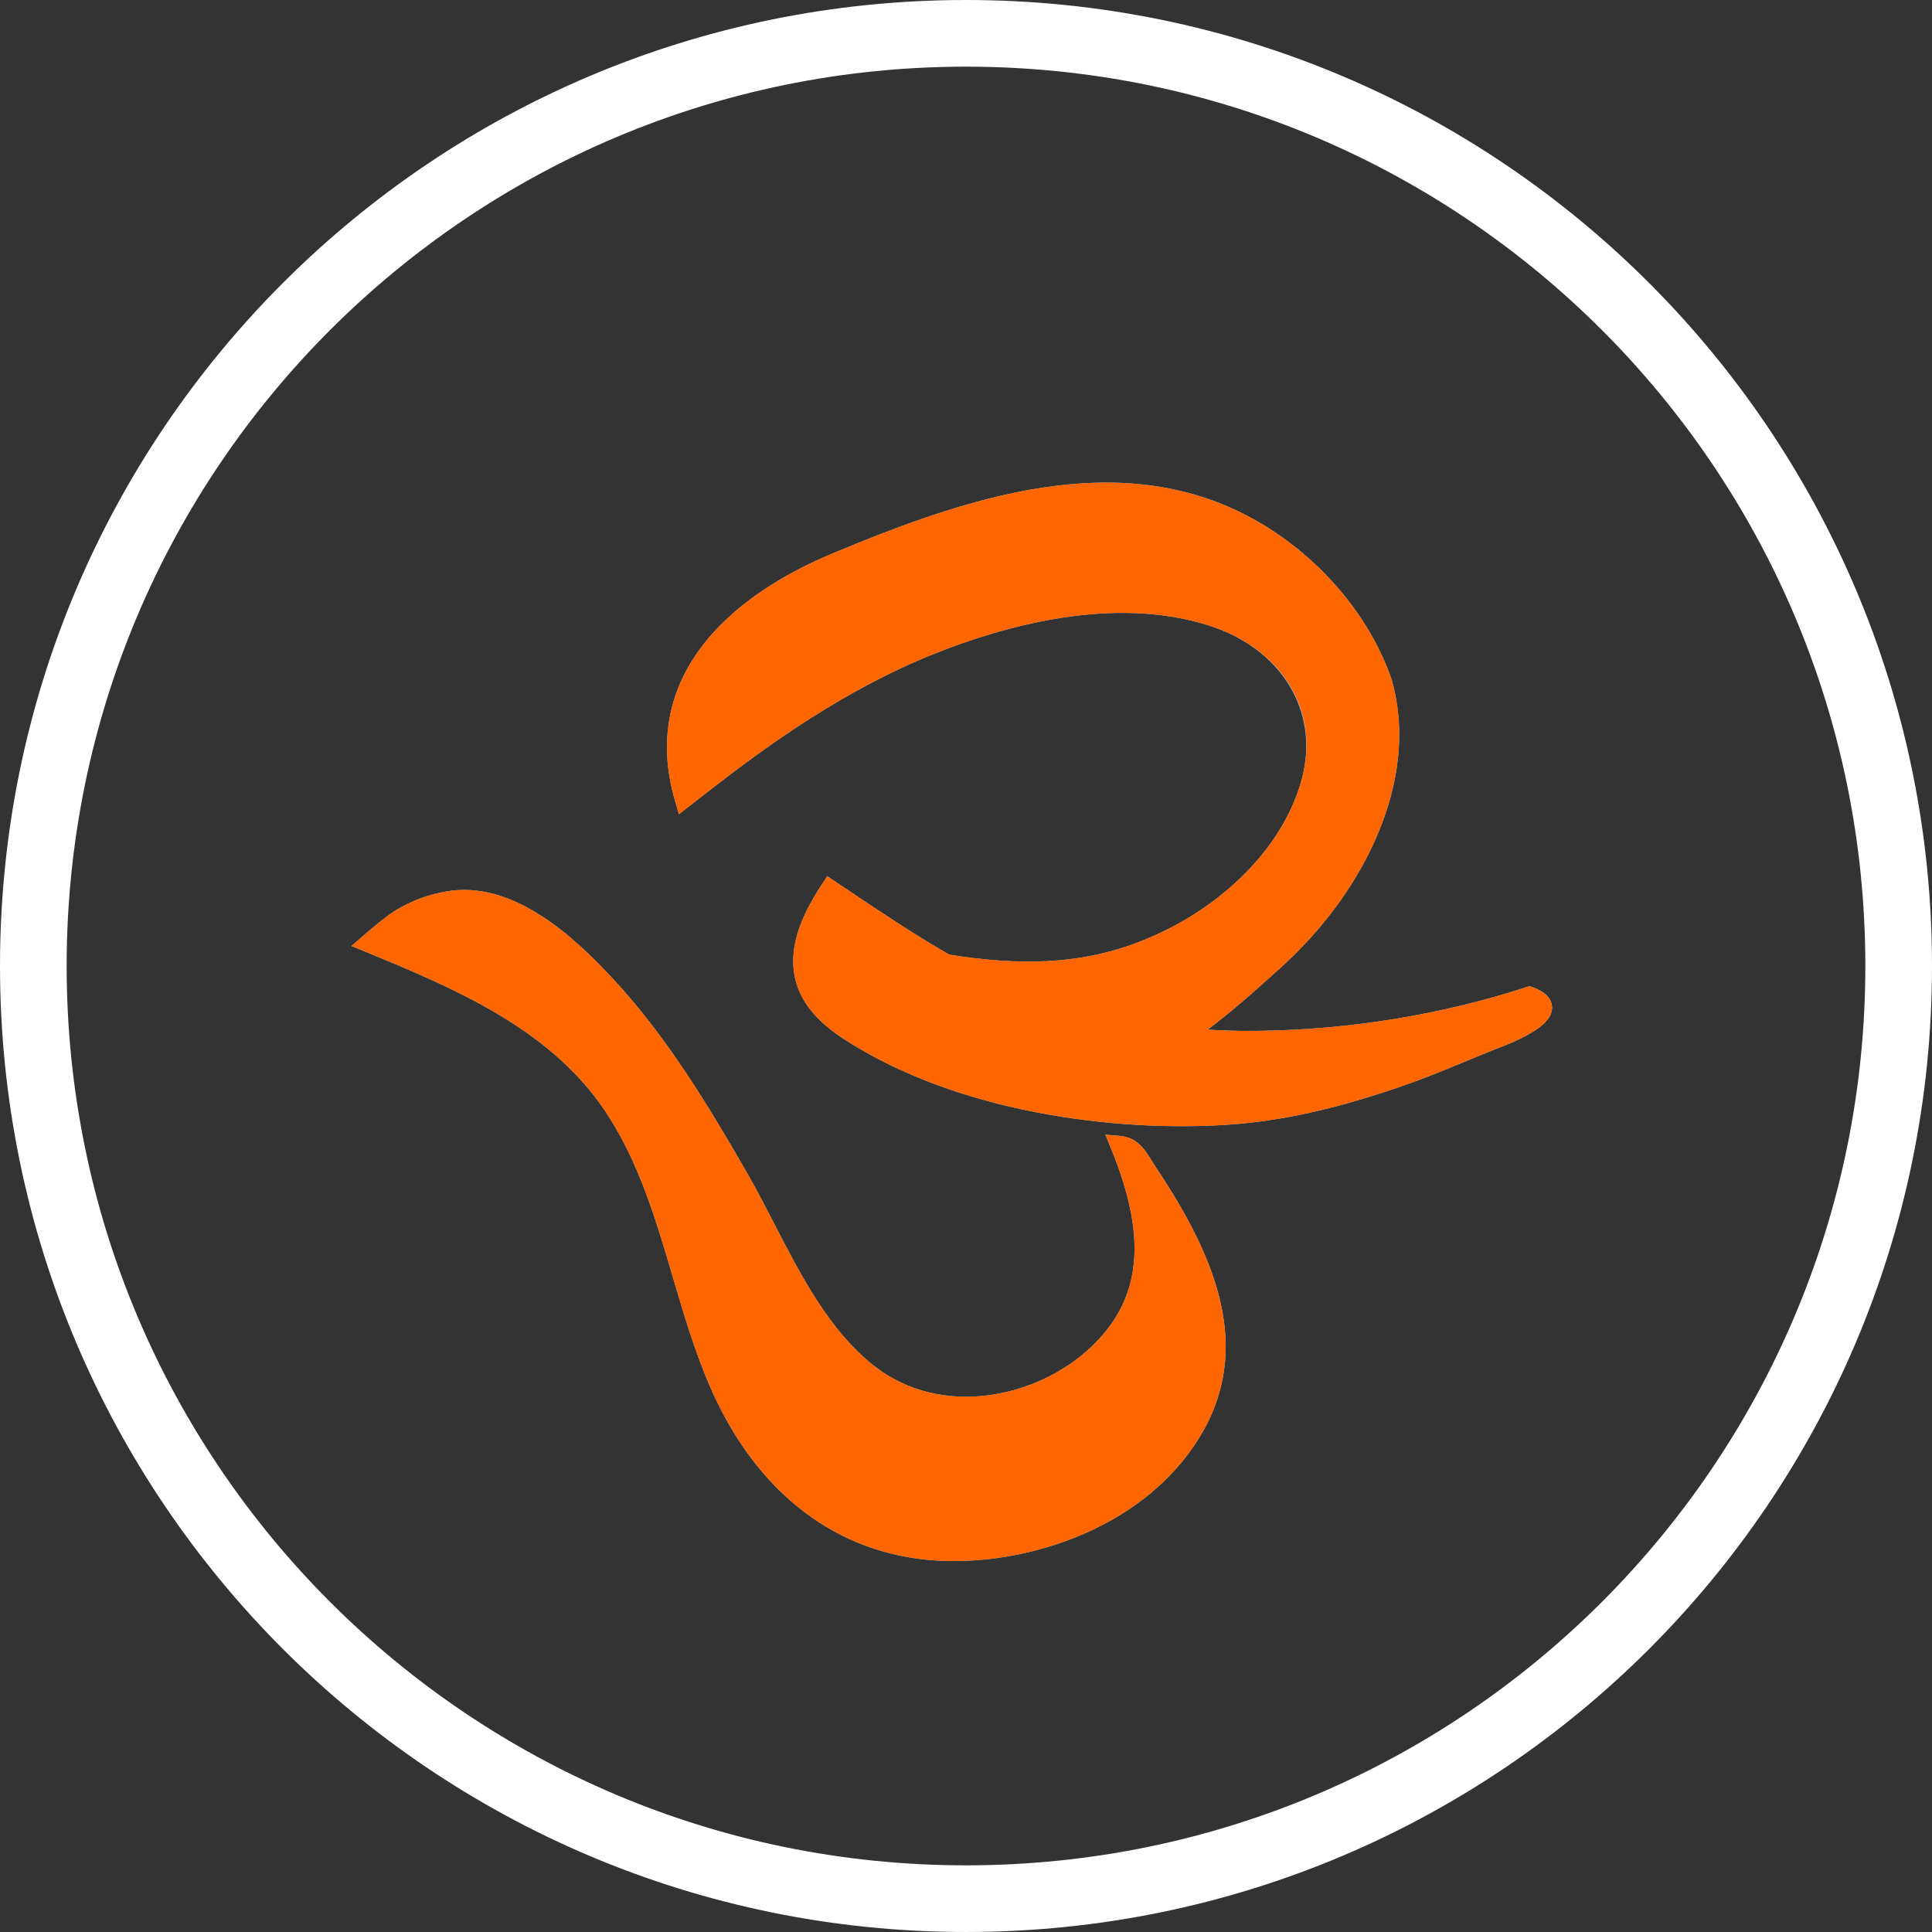
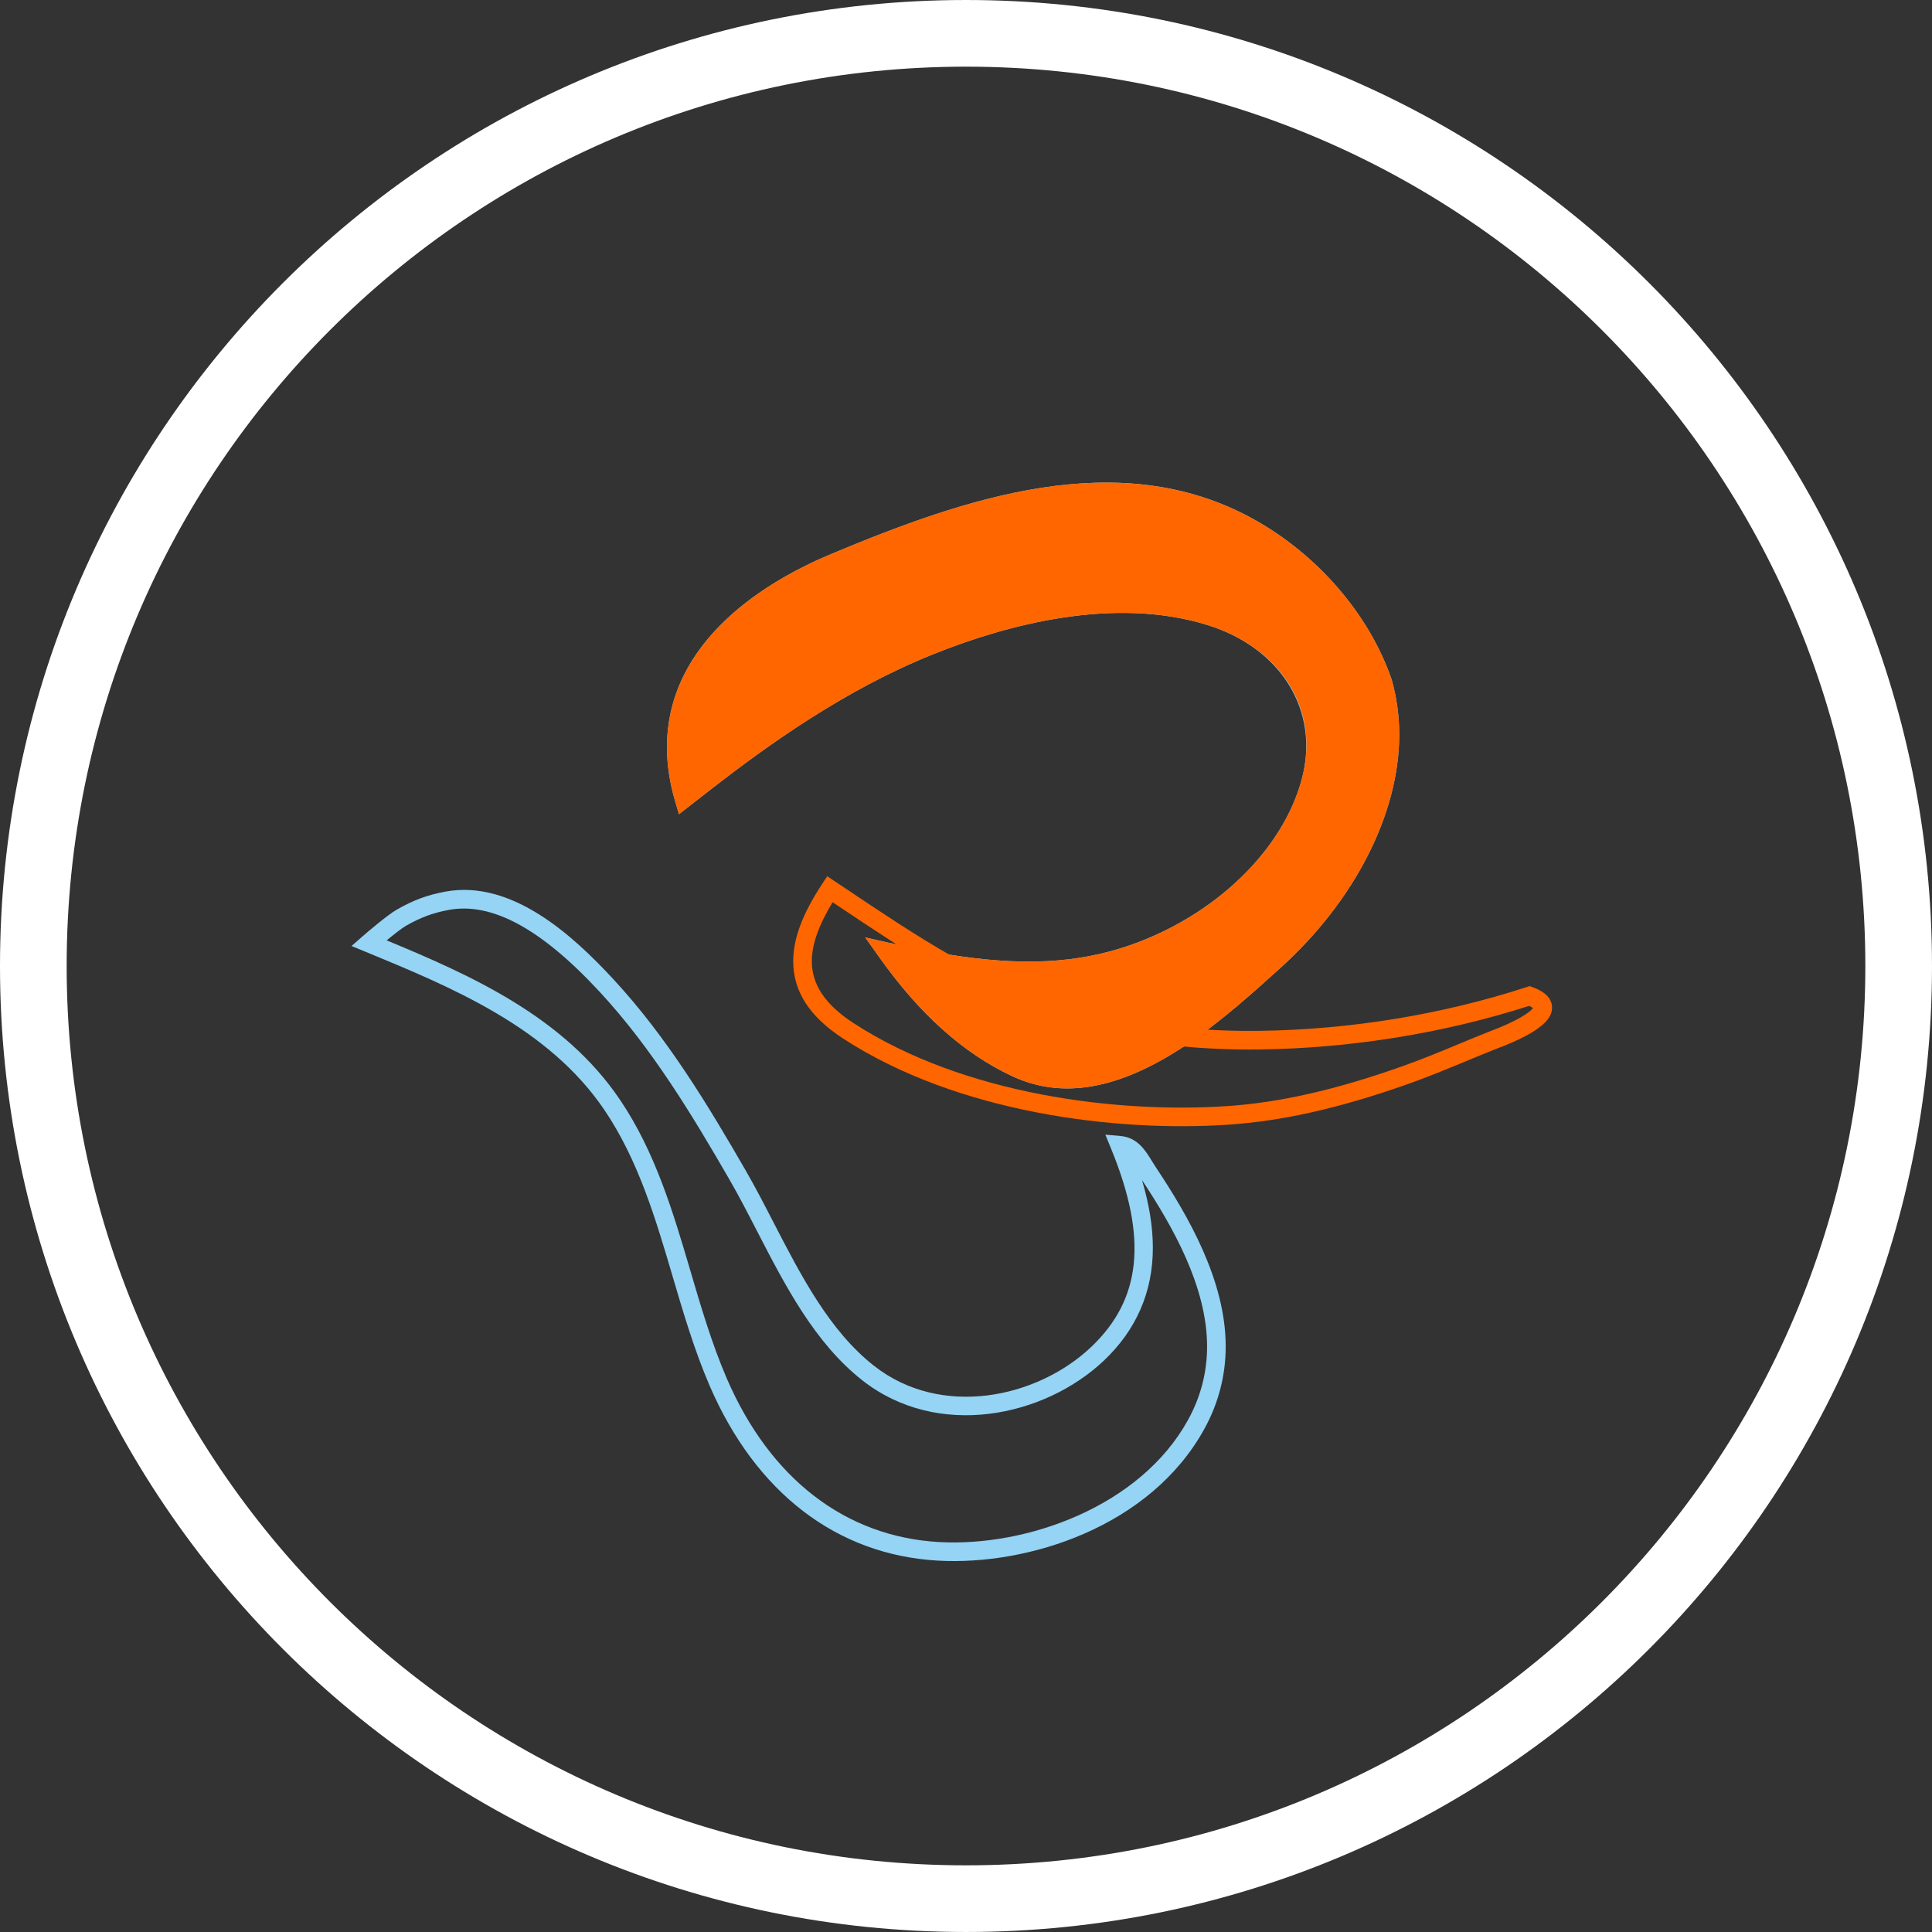
<svg xmlns="http://www.w3.org/2000/svg" xml:space="preserve" width="800px" height="800px" version="1.0" style="shape-rendering:geometricPrecision; text-rendering:geometricPrecision; image-rendering:optimizeQuality; fill-rule:evenodd; clip-rule:evenodd" viewBox="0 0 3066.41 3066.4">
  <rect x="0" y="0" width="3066.41" height="3066.4" fill="#333333" stroke="none" />
  <defs>
    <style type="text/css">
   
    .str0 {stroke:white;stroke-width:105.8;stroke-miterlimit:1.414}
    .fil0 {fill:none;fill-rule:nonzero}
    .fil1 {fill:#95D4F4;fill-rule:nonzero}
    .fil2 {fill:#FF6600;fill-rule:nonzero}
   
  </style>
  </defs>
  <g id="Vrstva_x0020_1">
    <path class="fil0 str0" d="M1533.22 3013.49c817.56,0 1480.29,-662.75 1480.29,-1480.31 0,-817.52 -662.73,-1480.28 -1480.29,-1480.28 -817.56,0 -1480.32,662.76 -1480.32,1480.28 0,817.56 662.76,1480.31 1480.32,1480.31z" />
    <path class="fil1" d="M1407.65 1510.79c53.39,75.24 119.59,143.47 204.43,183.54 88.48,41.72 180.84,6.43 262.94,-48.46 -114.24,-10.88 -226.72,-39.93 -329.28,-92.67 -14.82,-7.57 -29.49,-15.55 -44.12,-23.88 -31.21,-5.14 -62.62,-11.49 -93.97,-18.53z" />
    <path class="fil1" d="M1443.03 1533.5c54.22,69.08 111.88,117.52 175.34,147.45 61.29,28.93 131.17,20.72 212.68,-25.26 -106.74,-14.48 -204.83,-44.47 -292.08,-89.33 -14.19,-7.27 -28.32,-14.89 -42.35,-22.9 -17.03,-2.84 -34.8,-6.15 -53.59,-9.96zm474.63 101.62l-34.45 23.05c-106.39,71.16 -197.17,87.38 -277.46,49.52 -77.33,-36.52 -146.09,-98.13 -210.13,-188.35l-22.28 -31.41 37.55 8.43c34.2,7.68 64.67,13.68 93.14,18.37l4.95 1.75c14.43,8.21 28.86,16.13 43.43,23.58 95.45,49.08 204.44,79.73 323.98,91.11l41.27 3.95z" />
-     <path class="fil1" d="M1346.06 1635.82c167.73,109.33 406.42,147.77 602.42,134.48 97.06,-6.53 190.3,-31.56 281.28,-63.71 46.53,-16.43 91.23,-36.35 136.97,-54.64 7.55,-2.95 129.7,-45.77 60.9,-71.21 -137.06,44.62 -283.3,68.26 -428.21,70.12 -41.47,0.56 -83.08,-1.07 -124.4,-4.99 -82.1,54.89 -174.46,90.18 -262.94,48.46 -84.84,-40.07 -151.04,-108.3 -204.43,-183.54 31.35,7.04 62.76,13.39 93.97,18.53 -63.21,-36.14 -124.55,-77.98 -184.46,-118.08 -57.08,86.91 -67.72,161.54 28.9,224.58z" />
-     <path class="fil1" d="M1288.5 1525.72c0,36.97 21.44,68.94 65.61,97.73 176.61,115.12 422.32,143.7 593.39,132.11 83.72,-5.64 171.85,-25.59 277.31,-62.91 30.96,-10.9 61.78,-23.69 91.57,-36.05 14.92,-6.17 29.83,-12.35 44.85,-18.35 50.94,-18.97 68.16,-32.86 71.89,-38.27 -1.03,-0.83 -2.84,-2.04 -6.08,-3.51 -135.25,43.43 -282.96,67.31 -427.43,69.17 -40.34,0.53 -80.97,-0.97 -120.81,-4.58 -104.53,68.71 -193.89,83.95 -273.05,46.63 -77.33,-36.53 -146.09,-98.13 -210.13,-188.35l-22.28 -31.41 37.55 8.42c4.22,0.98 8.39,1.89 12.51,2.78 -32.24,-20.48 -63.94,-41.73 -95.01,-62.56l-6.87 -4.58c-22.18,36.35 -33.02,67.1 -33.02,93.73zm1174.85 73.58c0,13.92 -9.32,35.9 -89.56,65.78 -16.53,6.56 -31.31,12.71 -46.08,18.82 -30.18,12.5 -61.34,25.42 -93.04,36.62 -108.06,38.2 -198.74,58.71 -285.21,64.54 -175.83,11.9 -428.75,-17.77 -611.5,-136.85 -53.14,-34.7 -79,-74.76 -79,-122.49 0,-36.05 14.57,-75.02 45.83,-122.57l8.19 -12.44 31.9 21.33c53.15,35.65 108.11,72.49 164.05,104.44l71.35 40.74 -81.06 -13.33c-17.82,-2.95 -36.46,-6.38 -56.24,-10.4 54.27,69.09 111.93,117.53 175.39,147.46 70.07,33.07 151.34,17.55 248.4,-47.37l4.37 -2.93 5.25 0.51c40.44,3.84 81.8,5.49 122.83,4.93 143.44,-1.83 289.97,-25.83 423.79,-69.41l4.91 -1.57 4.81 1.77c20.32,7.51 30.62,18.41 30.62,32.42z" />
-     <path class="fil1" d="M585.56 1496.87c144.32,59.51 295.53,122.81 386.03,256.64 89.5,132.33 106.19,295.79 168.22,439.79 63.89,148.23 181.57,259.33 349.35,268.9 154.09,8.84 333.35,-63.5 409.36,-201.38 76.21,-138.2 2.85,-281.08 -76.35,-400.13 -12.86,-19.33 -21.6,-40.84 -44.96,-42.94 47.8,116.58 64.09,236.93 -35.47,331.08 -95.06,89.95 -255.48,115.6 -363.88,30.41 -97.36,-76.53 -146.97,-209.98 -207.14,-314.21 -60.85,-105.34 -124.89,-211.1 -208.12,-300.87 -68.21,-73.67 -159.29,-151.88 -253.14,-134.45 -26.33,4.9 -46.93,12.25 -72.84,27.09 -11.59,6.65 -41.05,31.29 -51.06,40.07z" />
    <path class="fil1" d="M613.66 1492.5c134.28,55.62 281.32,121.28 370.19,252.74 56.44,83.42 84.7,179.49 112.09,272.37 16.68,56.73 34,115.42 57.41,169.85 68.61,159.18 188.2,251.53 336.69,260.01 139.07,7.95 319.61,-56.03 395.53,-193.76 20.12,-36.41 30.27,-75.62 30.27,-116.6 0,-94.83 -54.66,-190.57 -103.34,-264.21 11.58,38.98 17.27,74.53 17.27,107.56 0,70 -26.2,130.26 -77.83,179.13 -94.36,89.25 -263.47,125.35 -383.21,31.27 -75.57,-59.4 -122.14,-149.61 -167.14,-236.84 -14.82,-28.76 -28.81,-55.88 -43.67,-81.59 -58.74,-101.71 -123.03,-208.56 -206.16,-298.22 -92.7,-100.17 -171.11,-142.7 -239.61,-129.99 -25.5,4.79 -44.62,11.91 -68.19,25.41 -5.89,3.37 -18.57,13.27 -30.3,22.87zm1331.73 644.61c0,46.01 -11.44,90.04 -33.91,130.87 -85.63,155.35 -279.37,217.22 -423.16,208.97 -160.22,-9.15 -288.79,-107.82 -362.11,-277.76 -24.14,-56.12 -41.66,-115.66 -58.64,-173.25 -26.69,-90.69 -54.37,-184.51 -108.2,-264.11 -88.87,-131.47 -243.26,-195.15 -379.43,-251.3l-22.01 -9.07 17.9 -15.69c7.27,-6.38 39.69,-33.9 53.43,-41.75 26.69,-15.31 48.41,-23.38 77.45,-28.85 105.67,-19.62 202.85,69.92 266.74,138.95 85.19,91.92 150.51,200.34 210.03,303.53 15.21,26.33 29.4,53.75 44.36,82.8 43.58,84.43 88.63,171.72 159.15,227.15 107.17,84.25 259.4,51.15 344.64,-29.49 79.79,-75.53 90.39,-172.13 31.94,-314.73l-9.22 -22.49 24.19 2.16c26.74,2.39 39.06,22.37 49.91,39.98 1.96,3.16 3.92,6.38 5.98,9.51 51.68,77.6 110.96,180.11 110.96,284.57z" />
    <path class="fil1" d="M2080.09 1241.65c-35.67,131.09 -158.41,229.93 -283.44,273.1 -97.56,33.54 -196.1,30.62 -295.03,14.57 14.63,8.34 29.3,16.32 44.12,23.88 102.56,52.75 215.04,81.79 329.28,92.67 55.15,-37.11 105.7,-82.97 147.26,-120.53 123.08,-111.2 217,-283.98 172.59,-441.75 -33.86,-98.81 -112.23,-191.74 -214.25,-247.66 -210.37,-115.27 -453.28,-27.48 -655.27,56.86 -159.34,66.43 -294.19,189.8 -239.67,374.46 11.78,-9.19 23.6,-18.41 35.43,-27.57 109.58,-84.93 224.31,-162.65 354.01,-214.8 135.79,-54.64 300.28,-92.02 445.58,-47.04 119.74,37.11 193.11,140.33 159.39,263.81z" />
    <path class="fil1" d="M1871.14 1630.61c51.97,-35.52 100.45,-79.37 139.61,-114.8 139.86,-126.35 207.53,-294.49 169.89,-428.23 -32.97,-96.22 -110.51,-185.76 -207.13,-238.71 -201.4,-110.34 -437.24,-28.16 -642.47,57.54 -90.73,37.82 -242.91,124.43 -242.91,279.75 0,18.02 2.06,36.67 6.24,55.61l17.71 -13.8c91.18,-70.66 214.2,-159.16 357.5,-216.8 173.13,-69.69 330.6,-86.12 455.49,-47.44 109.83,34.05 178.04,117.82 178.04,218.61 0,20.75 -2.95,41.96 -8.74,63.21 -40.29,148.16 -177.74,243.4 -292.91,283.18 -67.14,23.07 -137.46,31.23 -221.08,25 87.16,40.45 184.76,66.28 290.76,76.88zm349.69 -464.55c0,125.08 -70.51,263.53 -188.68,370.23 -42.55,38.5 -93.54,84.6 -148.94,121.84l-4.37 2.95 -5.25 -0.5c-123.32,-11.73 -235.89,-43.47 -334.62,-94.24 -15.02,-7.65 -29.89,-15.75 -44.66,-24.2l-70.91 -40.48 80.58 13.06c116.25,18.85 205.02,14.57 287.86,-13.92 135.73,-46.86 243.3,-150.12 274.02,-263.02 29.74,-109.1 -32.48,-209.5 -149.57,-245.83 -149.43,-46.24 -319.37,-0.17 -435.72,46.64 -139.86,56.26 -260.72,143.25 -350.43,212.75l-52.51 40.93 -6.13 -20.83c-8.59,-29.02 -12.91,-57.71 -12.91,-85.28 0,-172.45 163.56,-266.37 261.07,-307.03 211.55,-88.35 455.15,-172.81 668.08,-56.18 102.85,56.39 185.54,152.04 221.12,255.85 8,28.46 11.97,57.56 11.97,87.26z" />
-     <path class="fil2" d="M1317.16 1411.24c-57.08,86.91 -67.72,161.55 28.9,224.58 167.73,109.34 406.42,147.78 602.42,134.48 97.06,-6.53 190.25,-31.55 281.28,-63.7 46.53,-16.43 91.18,-36.35 136.97,-54.64 7.55,-2.96 129.65,-45.77 60.9,-71.22 -137.06,44.62 -283.3,68.26 -428.21,70.12 -41.47,0.56 -83.08,-1.06 -124.4,-4.99 -114.24,-10.88 -226.72,-39.92 -329.28,-92.67 -14.82,-7.56 -29.49,-15.54 -44.12,-23.88 -63.21,-36.13 -124.55,-77.98 -184.46,-118.08z" />
    <path class="fil2" d="M1288.5 1525.72c0,36.97 21.44,68.94 65.61,97.73 176.61,115.12 422.32,143.7 593.39,132.11 83.72,-5.64 171.85,-25.59 277.31,-62.91 30.96,-10.9 61.78,-23.69 91.57,-36.05 14.92,-6.17 29.83,-12.35 44.85,-18.35 50.94,-18.97 68.16,-32.86 71.89,-38.27 -1.03,-0.83 -2.84,-2.04 -6.08,-3.51 -135.25,43.43 -282.96,67.31 -427.43,69.17 -42.1,0.56 -84.5,-1.12 -126.02,-5.06 -123.32,-11.72 -235.89,-43.46 -334.62,-94.23 -15.02,-7.65 -29.89,-15.75 -44.66,-24.2 -56.88,-32.47 -112.28,-69.65 -165.92,-105.58l-6.87 -4.58c-22.18,36.35 -33.02,67.1 -33.02,93.73zm1174.85 73.58c0,13.92 -9.32,35.9 -89.56,65.78 -16.53,6.56 -31.31,12.71 -46.08,18.82 -30.18,12.5 -61.34,25.42 -93.04,36.62 -108.06,38.2 -198.74,58.71 -285.21,64.54 -175.83,11.9 -428.75,-17.77 -611.5,-136.85 -53.14,-34.7 -79,-74.76 -79,-122.49 0,-36.05 14.57,-75.02 45.83,-122.57l8.19 -12.44 31.9 21.33c53.15,35.65 108.11,72.49 164.05,104.44 14.43,8.21 28.91,16.13 43.48,23.58 95.45,49.08 204.44,79.72 323.98,91.1 40.44,3.84 81.8,5.49 122.83,4.93 143.44,-1.83 289.97,-25.83 423.79,-69.41l4.91 -1.57 4.81 1.77c20.32,7.51 30.62,18.41 30.62,32.42z" />
-     <path class="fil2" d="M585.56 1496.87c144.32,59.51 295.53,122.81 386.03,256.64 89.5,132.33 106.19,295.79 168.22,439.79 63.89,148.23 181.57,259.33 349.35,268.9 154.09,8.84 333.35,-63.5 409.36,-201.38 76.21,-138.2 2.85,-281.08 -76.35,-400.13 -12.86,-19.33 -21.6,-40.84 -44.96,-42.94 47.8,116.58 64.09,236.93 -35.47,331.08 -95.06,89.95 -255.48,115.6 -363.88,30.41 -97.36,-76.53 -146.97,-209.98 -207.14,-314.21 -60.85,-105.34 -124.89,-211.1 -208.12,-300.87 -68.21,-73.67 -159.29,-151.88 -253.14,-134.45 -26.33,4.9 -46.93,12.25 -72.84,27.09 -11.59,6.65 -41.05,31.29 -51.06,40.07z" />
-     <path class="fil2" d="M613.66 1492.5c134.28,55.62 281.32,121.28 370.19,252.74 56.44,83.42 84.7,179.49 112.09,272.37 16.68,56.73 34,115.42 57.41,169.85 68.61,159.18 188.2,251.53 336.69,260.01 139.07,7.95 319.61,-56.03 395.53,-193.76 20.12,-36.41 30.27,-75.62 30.27,-116.6 0,-94.83 -54.66,-190.57 -103.34,-264.21 11.58,38.98 17.27,74.53 17.27,107.56 0,70 -26.2,130.26 -77.83,179.13 -94.36,89.25 -263.47,125.35 -383.21,31.27 -75.57,-59.4 -122.14,-149.61 -167.14,-236.84 -14.82,-28.76 -28.81,-55.88 -43.67,-81.59 -58.74,-101.71 -123.03,-208.56 -206.16,-298.22 -92.7,-100.17 -171.11,-142.7 -239.61,-129.99 -25.5,4.79 -44.62,11.91 -68.19,25.41 -5.89,3.37 -18.57,13.27 -30.3,22.87zm1331.73 644.61c0,46.01 -11.44,90.04 -33.91,130.87 -85.63,155.35 -279.37,217.22 -423.16,208.97 -160.22,-9.15 -288.79,-107.82 -362.11,-277.76 -24.14,-56.12 -41.66,-115.66 -58.64,-173.25 -26.69,-90.69 -54.37,-184.51 -108.2,-264.11 -88.87,-131.47 -243.26,-195.15 -379.43,-251.3l-22.01 -9.07 17.9 -15.69c7.27,-6.38 39.69,-33.9 53.43,-41.75 26.69,-15.31 48.41,-23.38 77.45,-28.85 105.67,-19.62 202.85,69.92 266.74,138.95 85.19,91.92 150.51,200.34 210.03,303.53 15.21,26.33 29.4,53.75 44.36,82.8 43.58,84.43 88.63,171.72 159.15,227.15 107.17,84.25 259.4,51.15 344.64,-29.49 79.79,-75.53 90.39,-172.13 31.94,-314.73l-9.22 -22.49 24.19 2.16c26.74,2.39 39.06,22.37 49.91,39.98 1.96,3.16 3.92,6.38 5.98,9.51 51.68,77.6 110.96,180.11 110.96,284.57z" />
+     <path class="fil2" d="M585.56 1496.87z" />
    <path class="fil2" d="M1085.68 1267.24c-54.52,-184.66 80.33,-308.03 239.67,-374.46 201.94,-84.33 444.9,-172.13 655.27,-56.85 102.02,55.91 180.39,148.84 214.25,247.66 44.41,157.76 -49.51,330.54 -172.59,441.74 -41.56,37.55 -92.11,83.42 -147.26,120.53 -82.1,54.9 -174.46,90.19 -262.98,48.47 -84.8,-40.08 -151,-108.31 -204.39,-183.54 31.35,7.04 62.76,13.39 93.97,18.53 98.93,16.05 197.47,18.97 295.03,-14.57 125.03,-43.17 247.77,-142.02 283.44,-273.1 33.72,-123.49 -39.7,-226.71 -159.44,-263.82 -145.25,-44.98 -309.79,-7.6 -445.58,47.04 -129.65,52.16 -244.38,129.87 -353.96,214.8 -11.83,9.16 -23.65,18.38 -35.43,27.57z" />
    <path class="fil2" d="M1443.03 1533.5c54.22,69.08 111.88,117.52 175.34,147.45 70.07,33.07 151.34,17.56 248.4,-47.37 53.64,-36.02 103.74,-81.35 144.03,-117.75 139.86,-126.36 207.58,-294.56 169.84,-428.24 -32.97,-96.21 -110.51,-185.75 -207.13,-238.71 -201.35,-110.33 -437.19,-28.15 -642.47,57.54 -90.73,37.82 -242.91,124.43 -242.91,279.75 0,18.03 2.06,36.67 6.24,55.61l17.71 -13.8c91.18,-70.65 214.25,-159.16 357.5,-216.81 173.13,-69.67 330.65,-86.1 455.49,-47.42 109.78,34.04 178.04,117.81 178.04,218.61 0,20.74 -2.95,41.96 -8.74,63.2 -40.29,148.17 -177.74,243.41 -292.86,283.18 -87.75,30.17 -180.98,34.84 -302.24,15.16 -17.87,-2.93 -36.47,-6.38 -56.24,-10.4zm777.8 -367.43c0,125.09 -70.51,263.5 -188.63,370.24 -42.6,38.5 -93.59,84.6 -148.94,121.83 -106.44,71.19 -197.22,87.41 -277.51,49.55 -77.33,-36.52 -146.09,-98.13 -210.13,-188.35l-22.28 -31.41 37.55 8.43c34.2,7.68 64.67,13.68 93.14,18.37 116.2,18.85 204.97,14.57 287.81,-13.91 135.73,-46.87 243.3,-150.12 274.02,-263.03 5.1,-18.68 7.71,-37.32 7.71,-55.43 0,-87.38 -60.27,-160.31 -157.28,-190.39 -149.43,-46.24 -319.37,-0.18 -435.67,46.62 -139.91,56.27 -260.77,143.26 -350.43,212.77l-52.51 40.92 -6.18 -20.83c-8.54,-29.02 -12.91,-57.71 -12.91,-85.28 0,-172.45 163.56,-266.36 261.07,-307.02 211.6,-88.36 455.15,-172.81 668.08,-56.18 102.85,56.38 185.54,152.04 221.12,255.85 8.05,28.45 11.97,57.55 11.97,87.25z" />
  </g>
</svg>